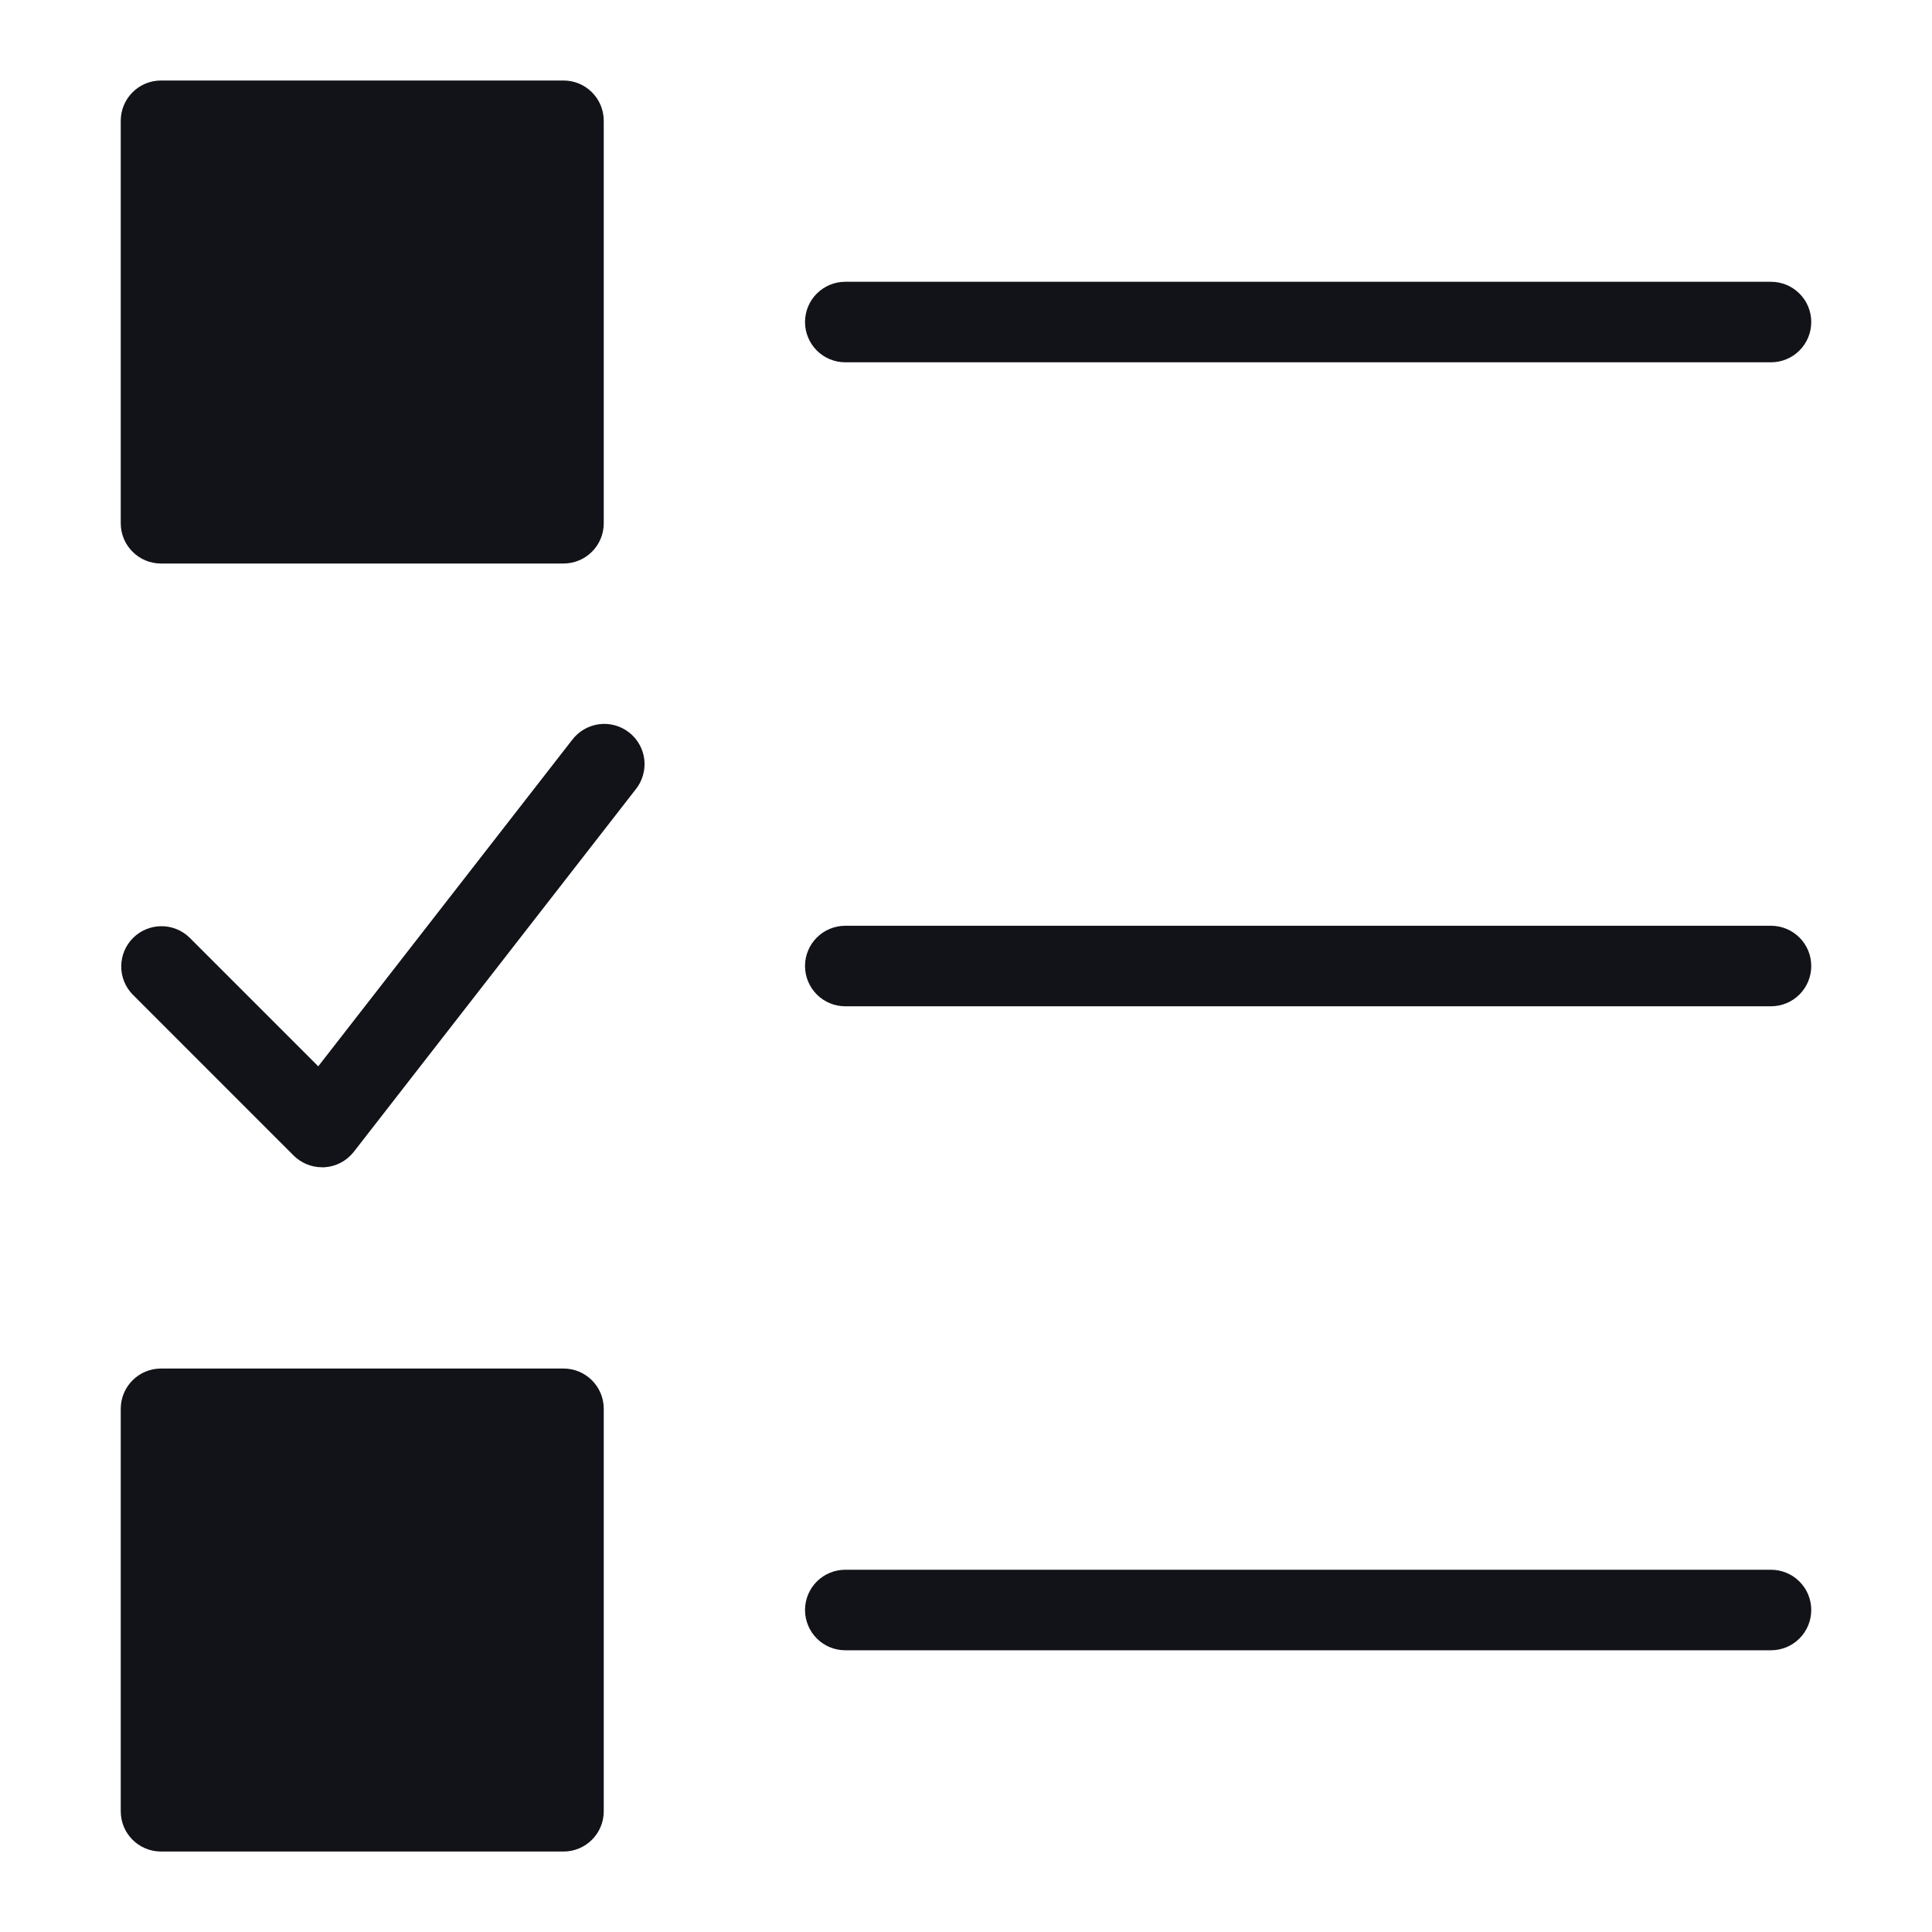
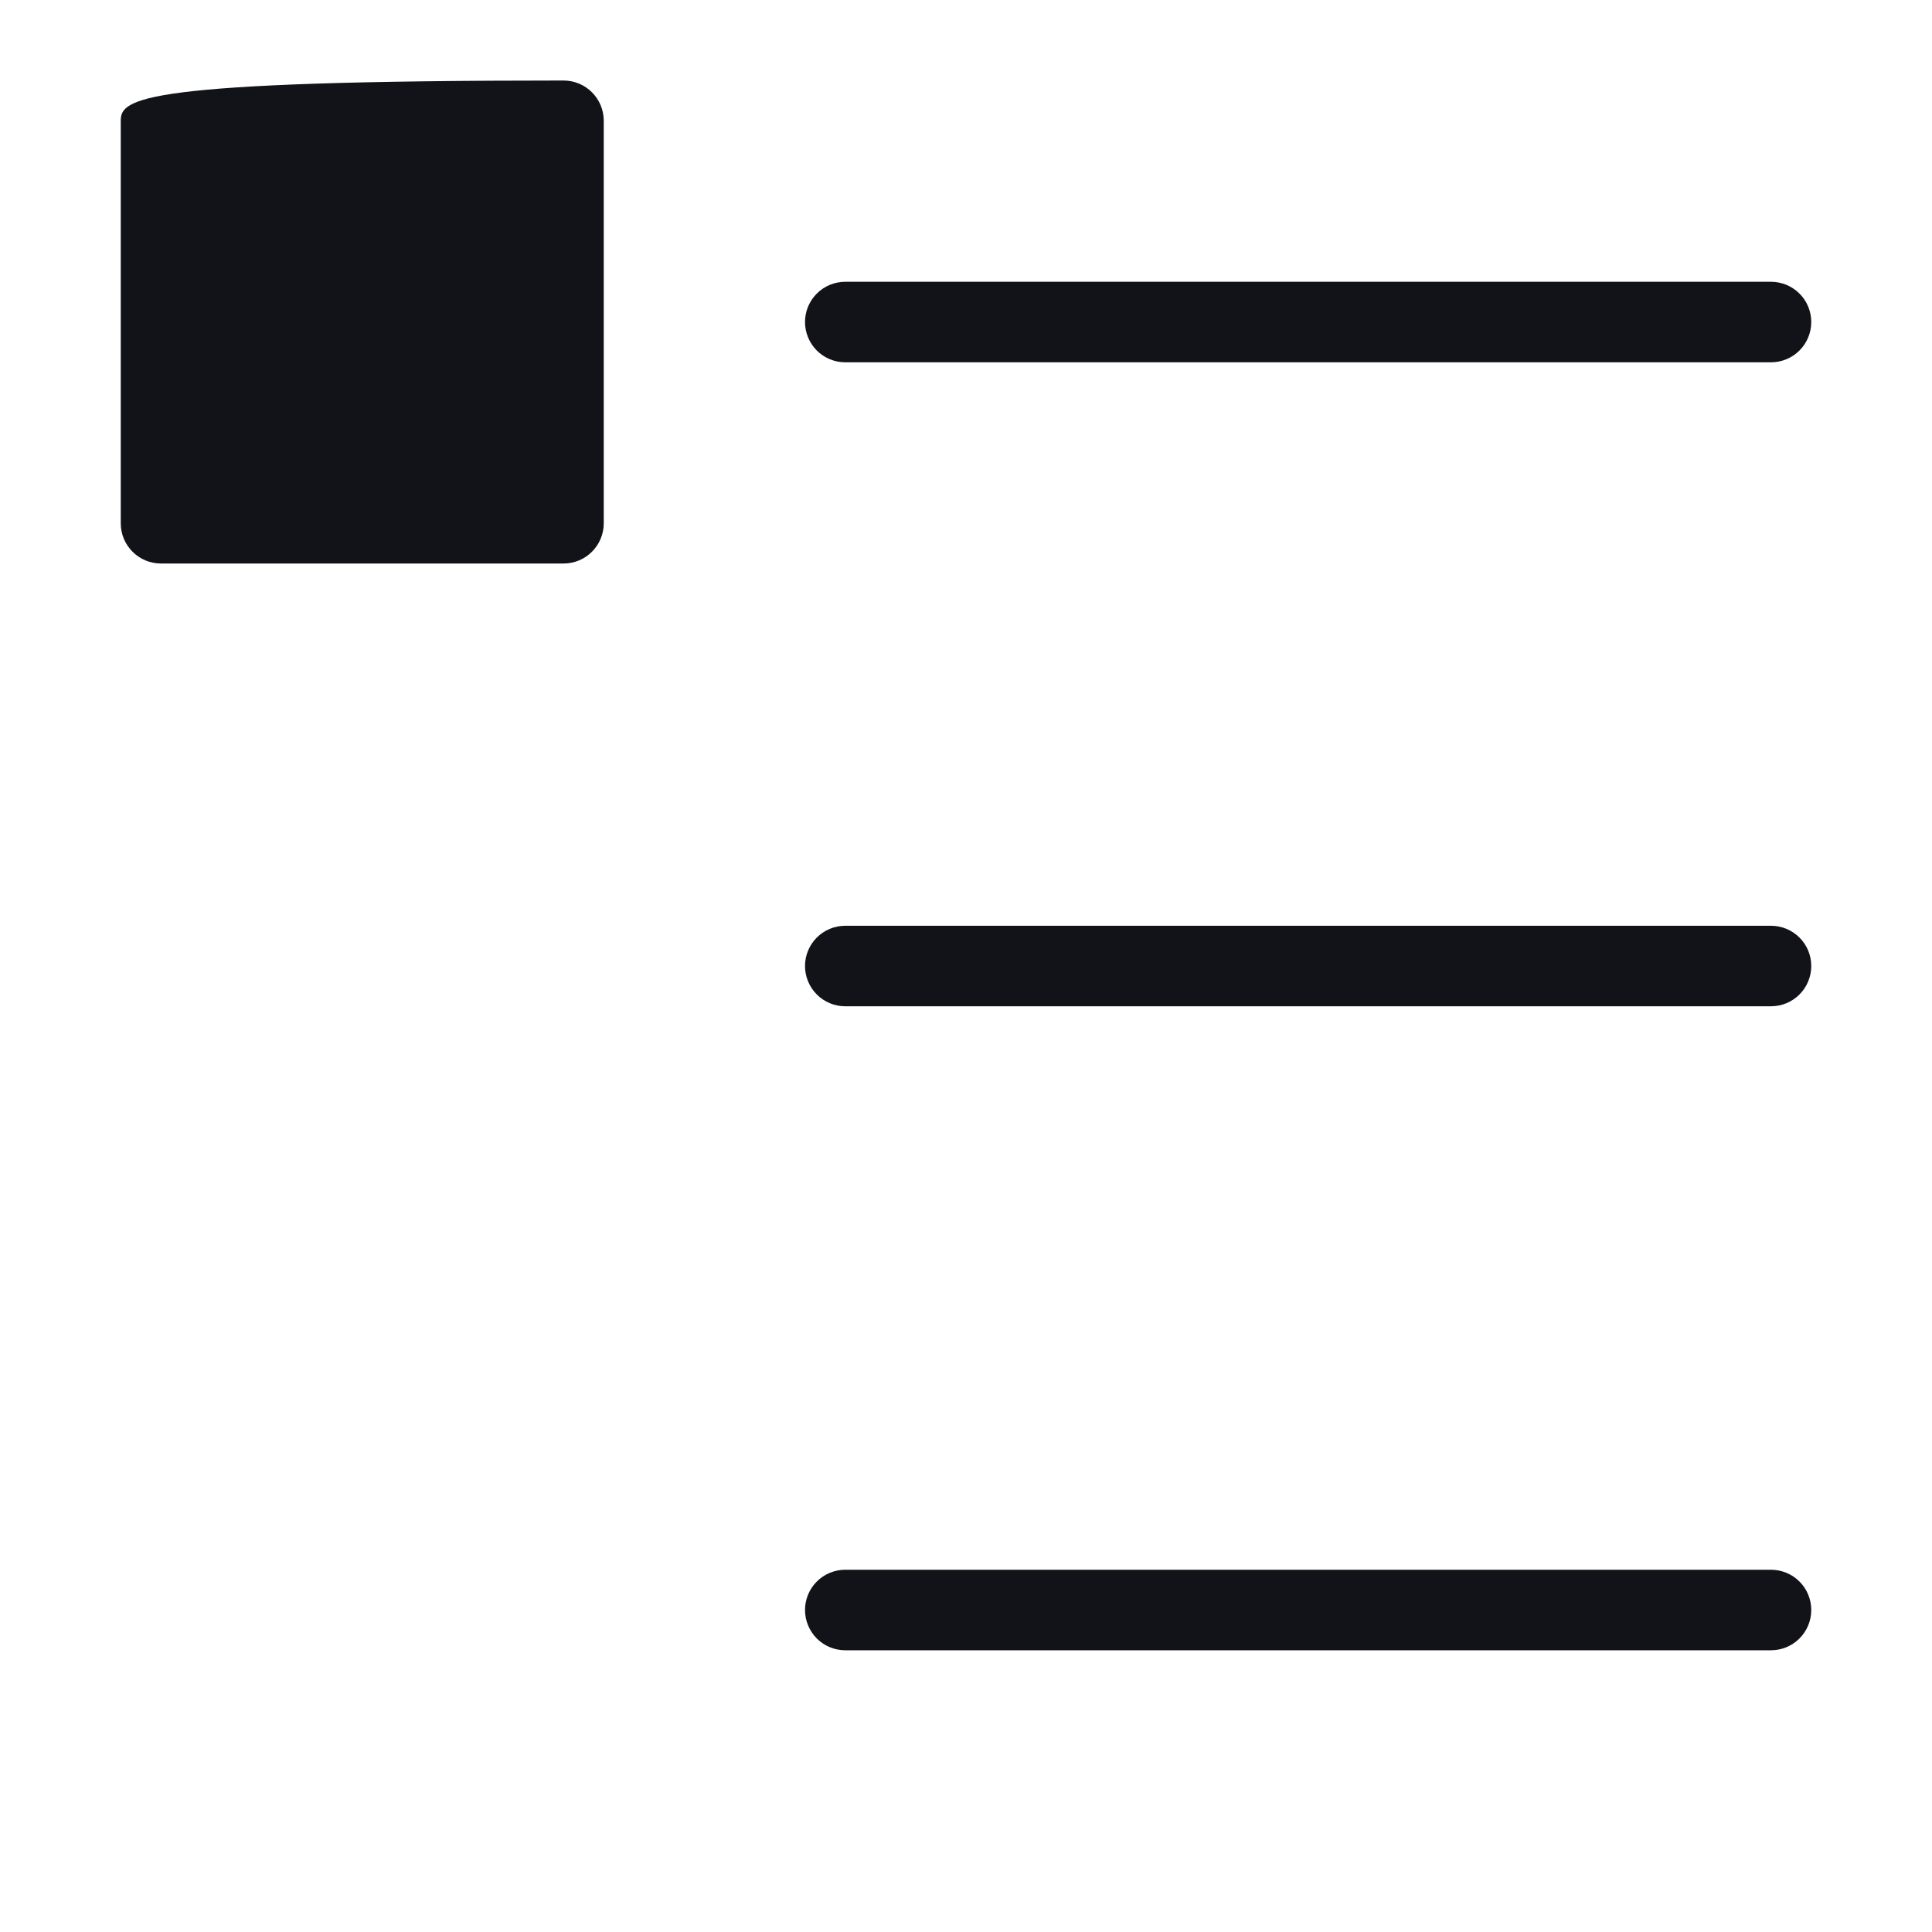
<svg xmlns="http://www.w3.org/2000/svg" width="40" height="40" viewBox="0 0 40 40" fill="none">
  <path d="M36.667 5.834H17.5C17.279 5.834 17.067 5.922 16.911 6.078C16.755 6.234 16.667 6.446 16.667 6.667C16.667 6.888 16.755 7.1 16.911 7.257C17.067 7.413 17.279 7.501 17.5 7.501H36.667C36.888 7.501 37.1 7.413 37.256 7.257C37.413 7.1 37.5 6.888 37.5 6.667C37.5 6.446 37.413 6.234 37.256 6.078C37.1 5.922 36.888 5.834 36.667 5.834Z" fill="#121318" />
  <path d="M36.667 19.167H17.5C17.279 19.167 17.067 19.255 16.911 19.411C16.755 19.567 16.667 19.779 16.667 20C16.667 20.221 16.755 20.433 16.911 20.59C17.067 20.746 17.279 20.834 17.5 20.834H36.667C36.888 20.834 37.1 20.746 37.256 20.59C37.413 20.433 37.5 20.221 37.5 20C37.5 19.779 37.413 19.567 37.256 19.411C37.1 19.255 36.888 19.167 36.667 19.167Z" fill="#121318" />
  <path d="M36.667 32.5H17.5C17.279 32.5 17.067 32.588 16.911 32.744C16.755 32.9 16.667 33.112 16.667 33.333C16.667 33.554 16.755 33.766 16.911 33.923C17.067 34.079 17.279 34.167 17.5 34.167H36.667C36.888 34.167 37.1 34.079 37.256 33.923C37.413 33.766 37.5 33.554 37.5 33.333C37.5 33.112 37.413 32.9 37.256 32.744C37.1 32.588 36.888 32.5 36.667 32.5Z" fill="#121318" />
-   <path d="M11.667 1.667H3.333C2.873 1.667 2.5 2.04 2.5 2.5V10.834C2.5 11.294 2.873 11.667 3.333 11.667H11.667C12.127 11.667 12.5 11.294 12.5 10.834V2.5C12.5 2.04 12.127 1.667 11.667 1.667Z" fill="#121318" />
-   <path d="M11.667 28.334H3.333C2.873 28.334 2.5 28.707 2.5 29.167V37.501C2.5 37.961 2.873 38.334 3.333 38.334H11.667C12.127 38.334 12.5 37.961 12.5 37.501V29.167C12.5 28.707 12.127 28.334 11.667 28.334Z" fill="#121318" />
-   <path d="M11.843 15.322L6.589 22.077L3.922 19.41C3.765 19.258 3.554 19.174 3.336 19.176C3.117 19.178 2.908 19.266 2.754 19.42C2.599 19.575 2.512 19.784 2.51 20.002C2.508 20.221 2.592 20.431 2.744 20.588L6.077 23.922C6.154 23.999 6.246 24.061 6.348 24.103C6.449 24.145 6.557 24.167 6.667 24.167H6.719C6.837 24.159 6.952 24.127 7.056 24.072C7.16 24.017 7.252 23.94 7.325 23.847L13.158 16.347C13.228 16.261 13.28 16.162 13.311 16.055C13.342 15.948 13.352 15.837 13.34 15.727C13.327 15.616 13.293 15.51 13.238 15.413C13.184 15.316 13.111 15.231 13.023 15.163C12.936 15.095 12.835 15.045 12.728 15.016C12.621 14.987 12.509 14.98 12.399 14.995C12.289 15.01 12.184 15.047 12.088 15.103C11.992 15.159 11.909 15.234 11.843 15.323V15.322Z" fill="#121318" />
+   <path d="M11.667 1.667C2.873 1.667 2.5 2.04 2.5 2.5V10.834C2.5 11.294 2.873 11.667 3.333 11.667H11.667C12.127 11.667 12.5 11.294 12.5 10.834V2.5C12.5 2.04 12.127 1.667 11.667 1.667Z" fill="#121318" />
</svg>